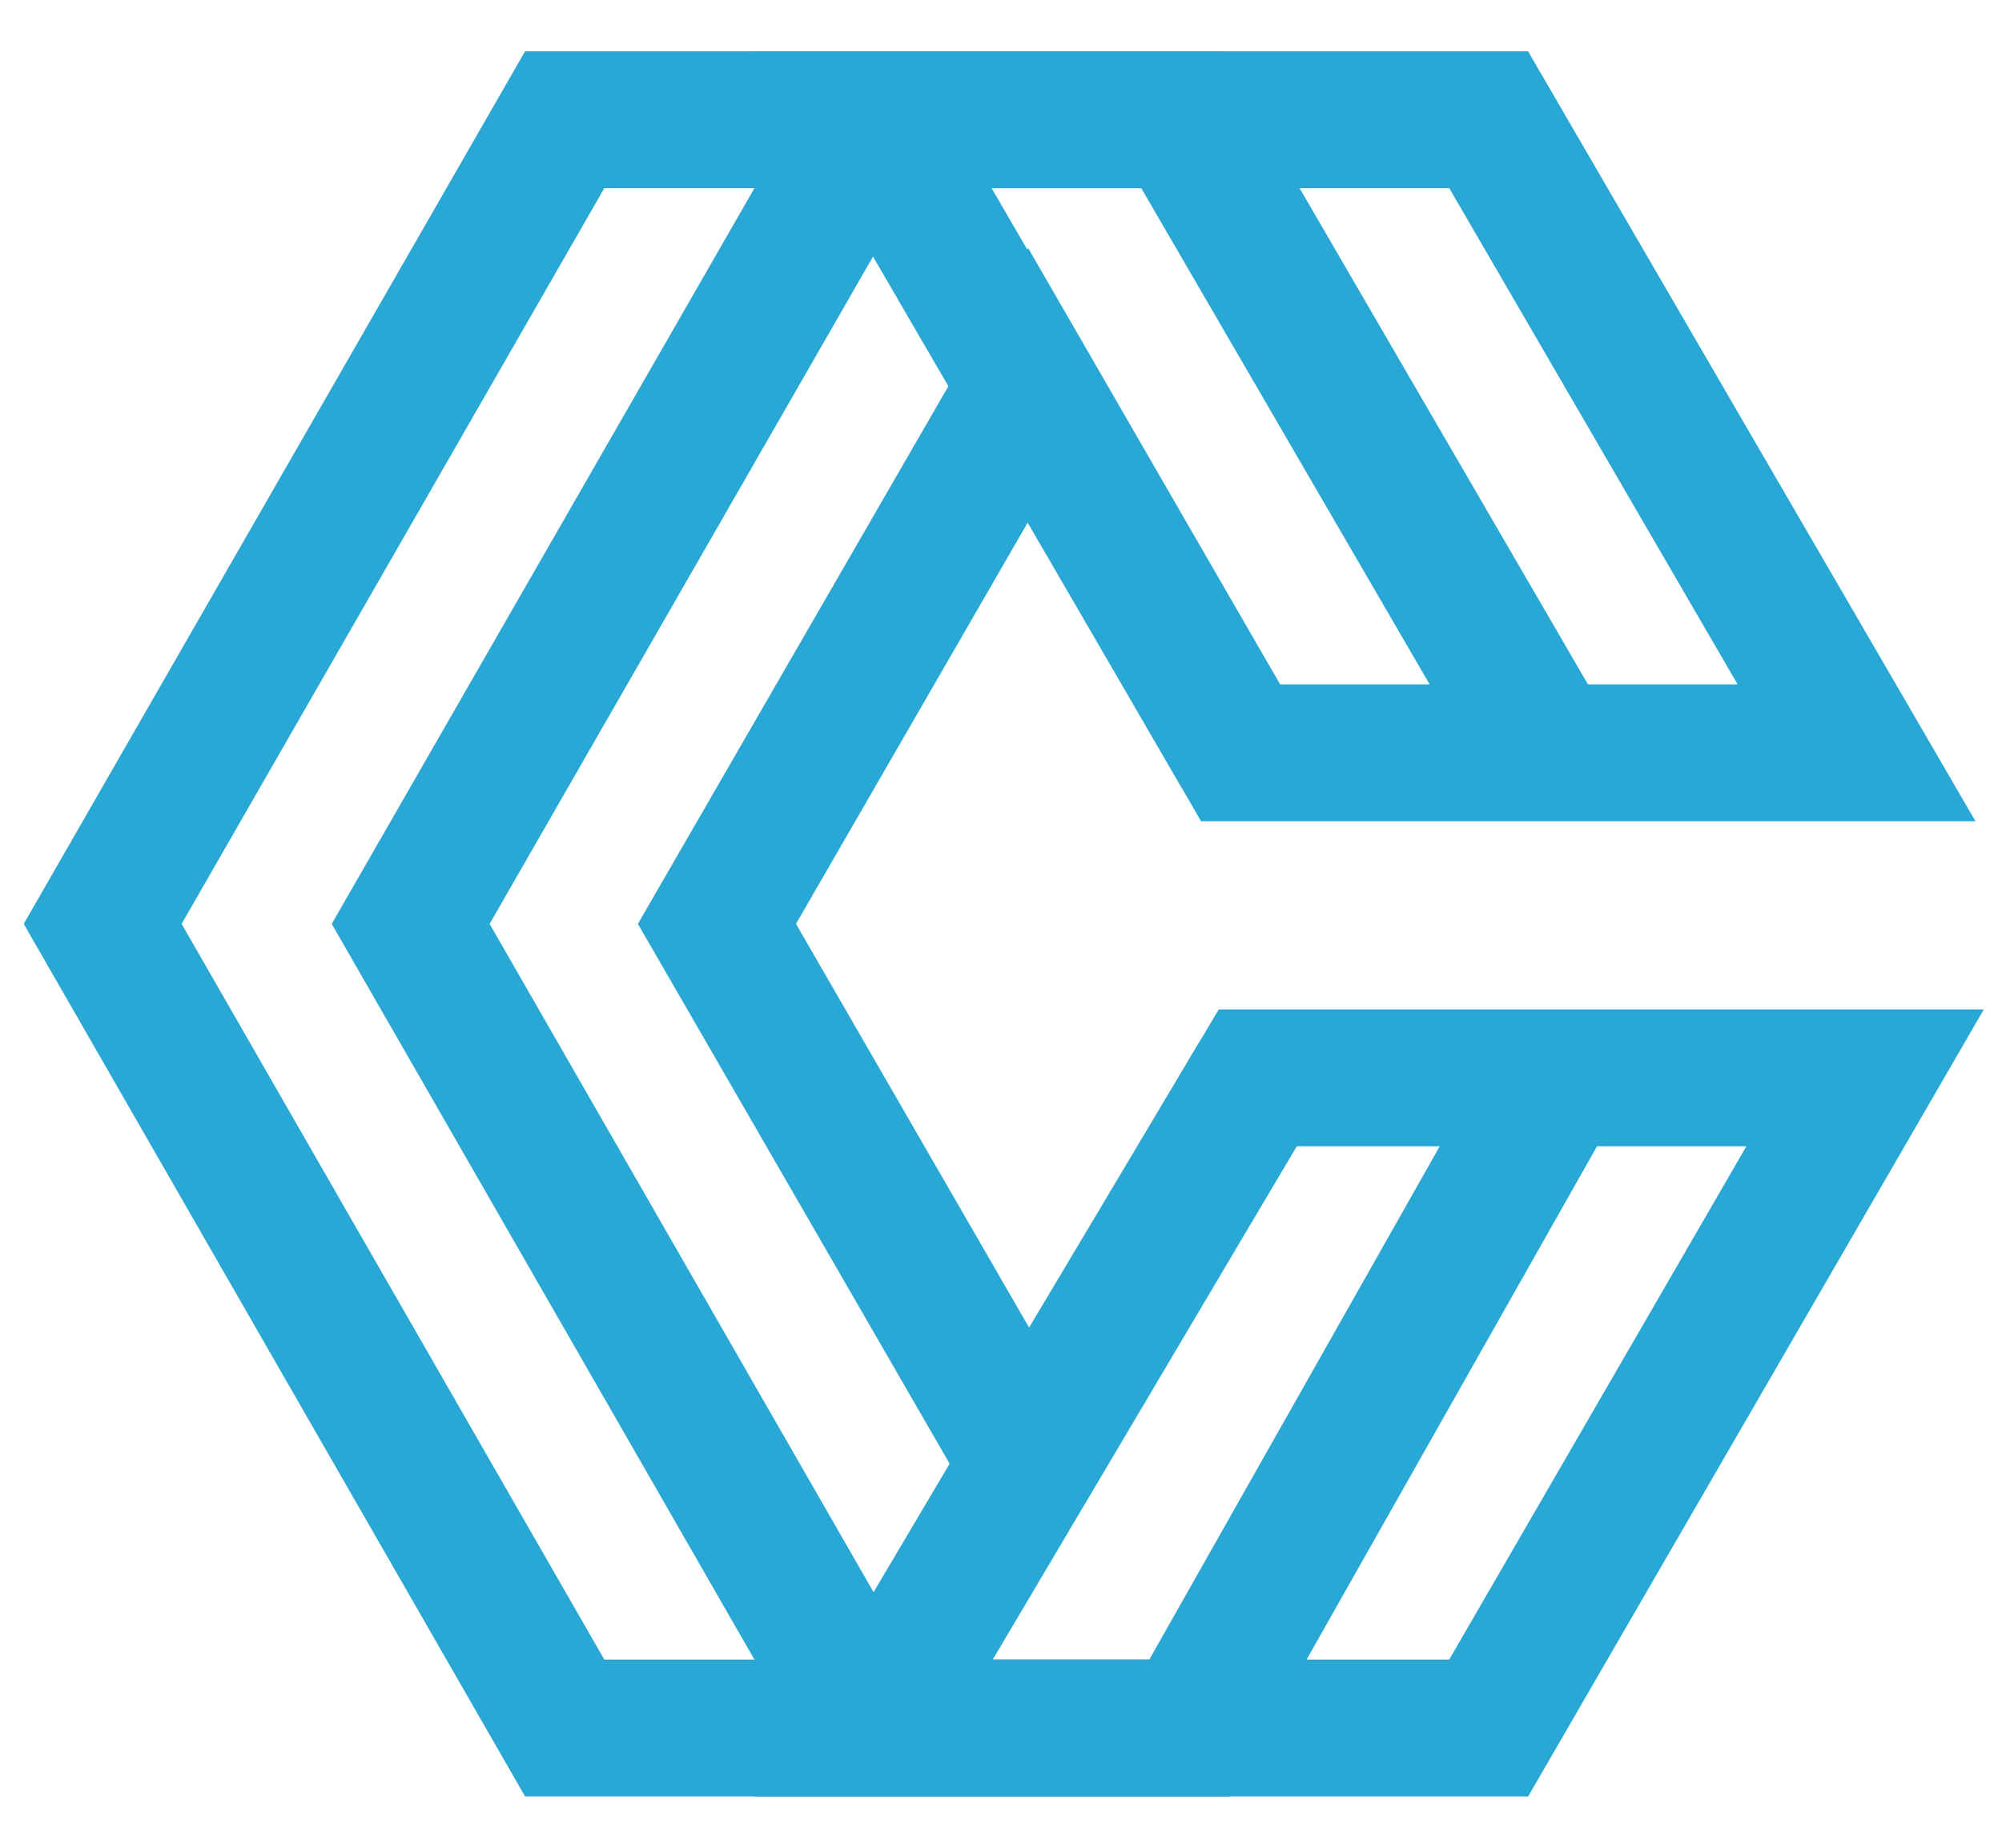
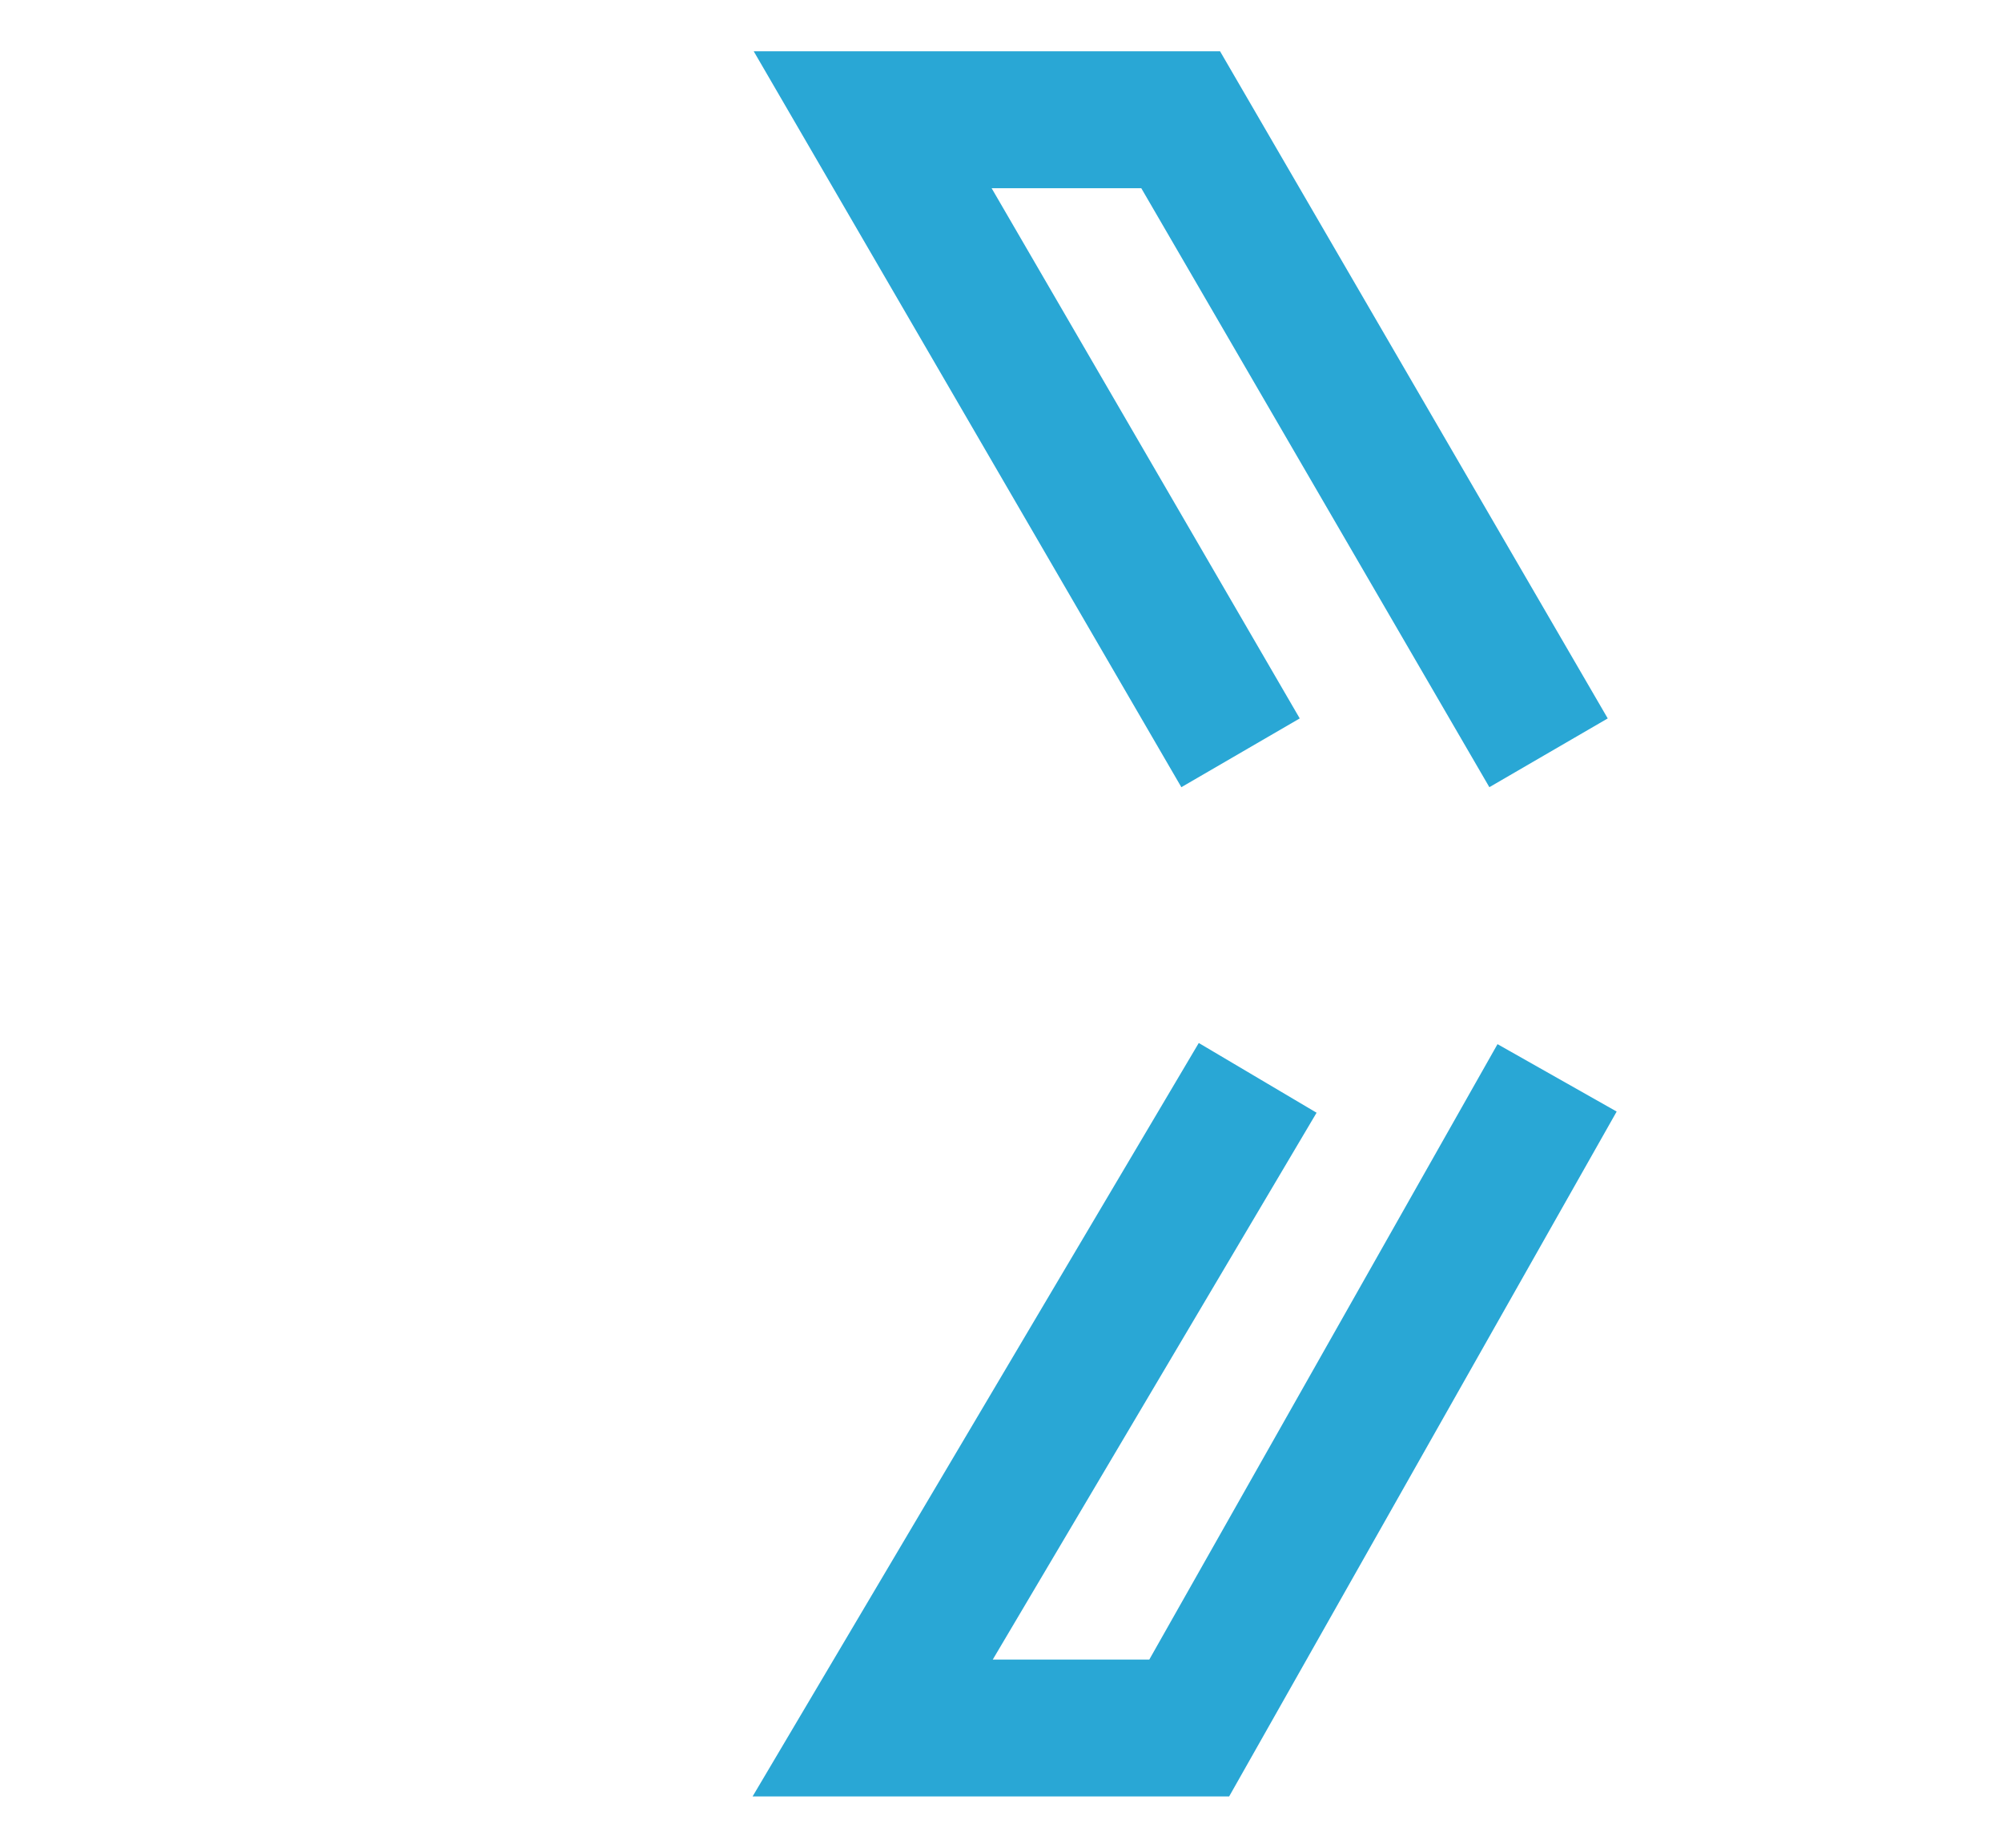
<svg xmlns="http://www.w3.org/2000/svg" fill="none" viewBox="0 0 52 48" height="48" width="52">
-   <path stroke-width="3.556" stroke="#29A7D5" d="M14.667 3.111L2.667 24L14.667 44.889H38.667L48.444 28H32.667L26.705 38L18.622 24L26.705 10L32.222 19.556H48.222L38.667 3.111H14.667Z" />
-   <path stroke-width="3.556" stroke="#29A7D5" d="M22.667 3.111L10.667 24L22.667 44.889" />
  <path stroke-width="3.556" stroke="#29A7D5" d="M32.222 19.556L22.667 3.111H30.667L40.222 19.556" />
  <path stroke-width="3.556" stroke="#29A7D5" d="M32.667 28L22.667 44.889H30.889L40.444 28" />
</svg>